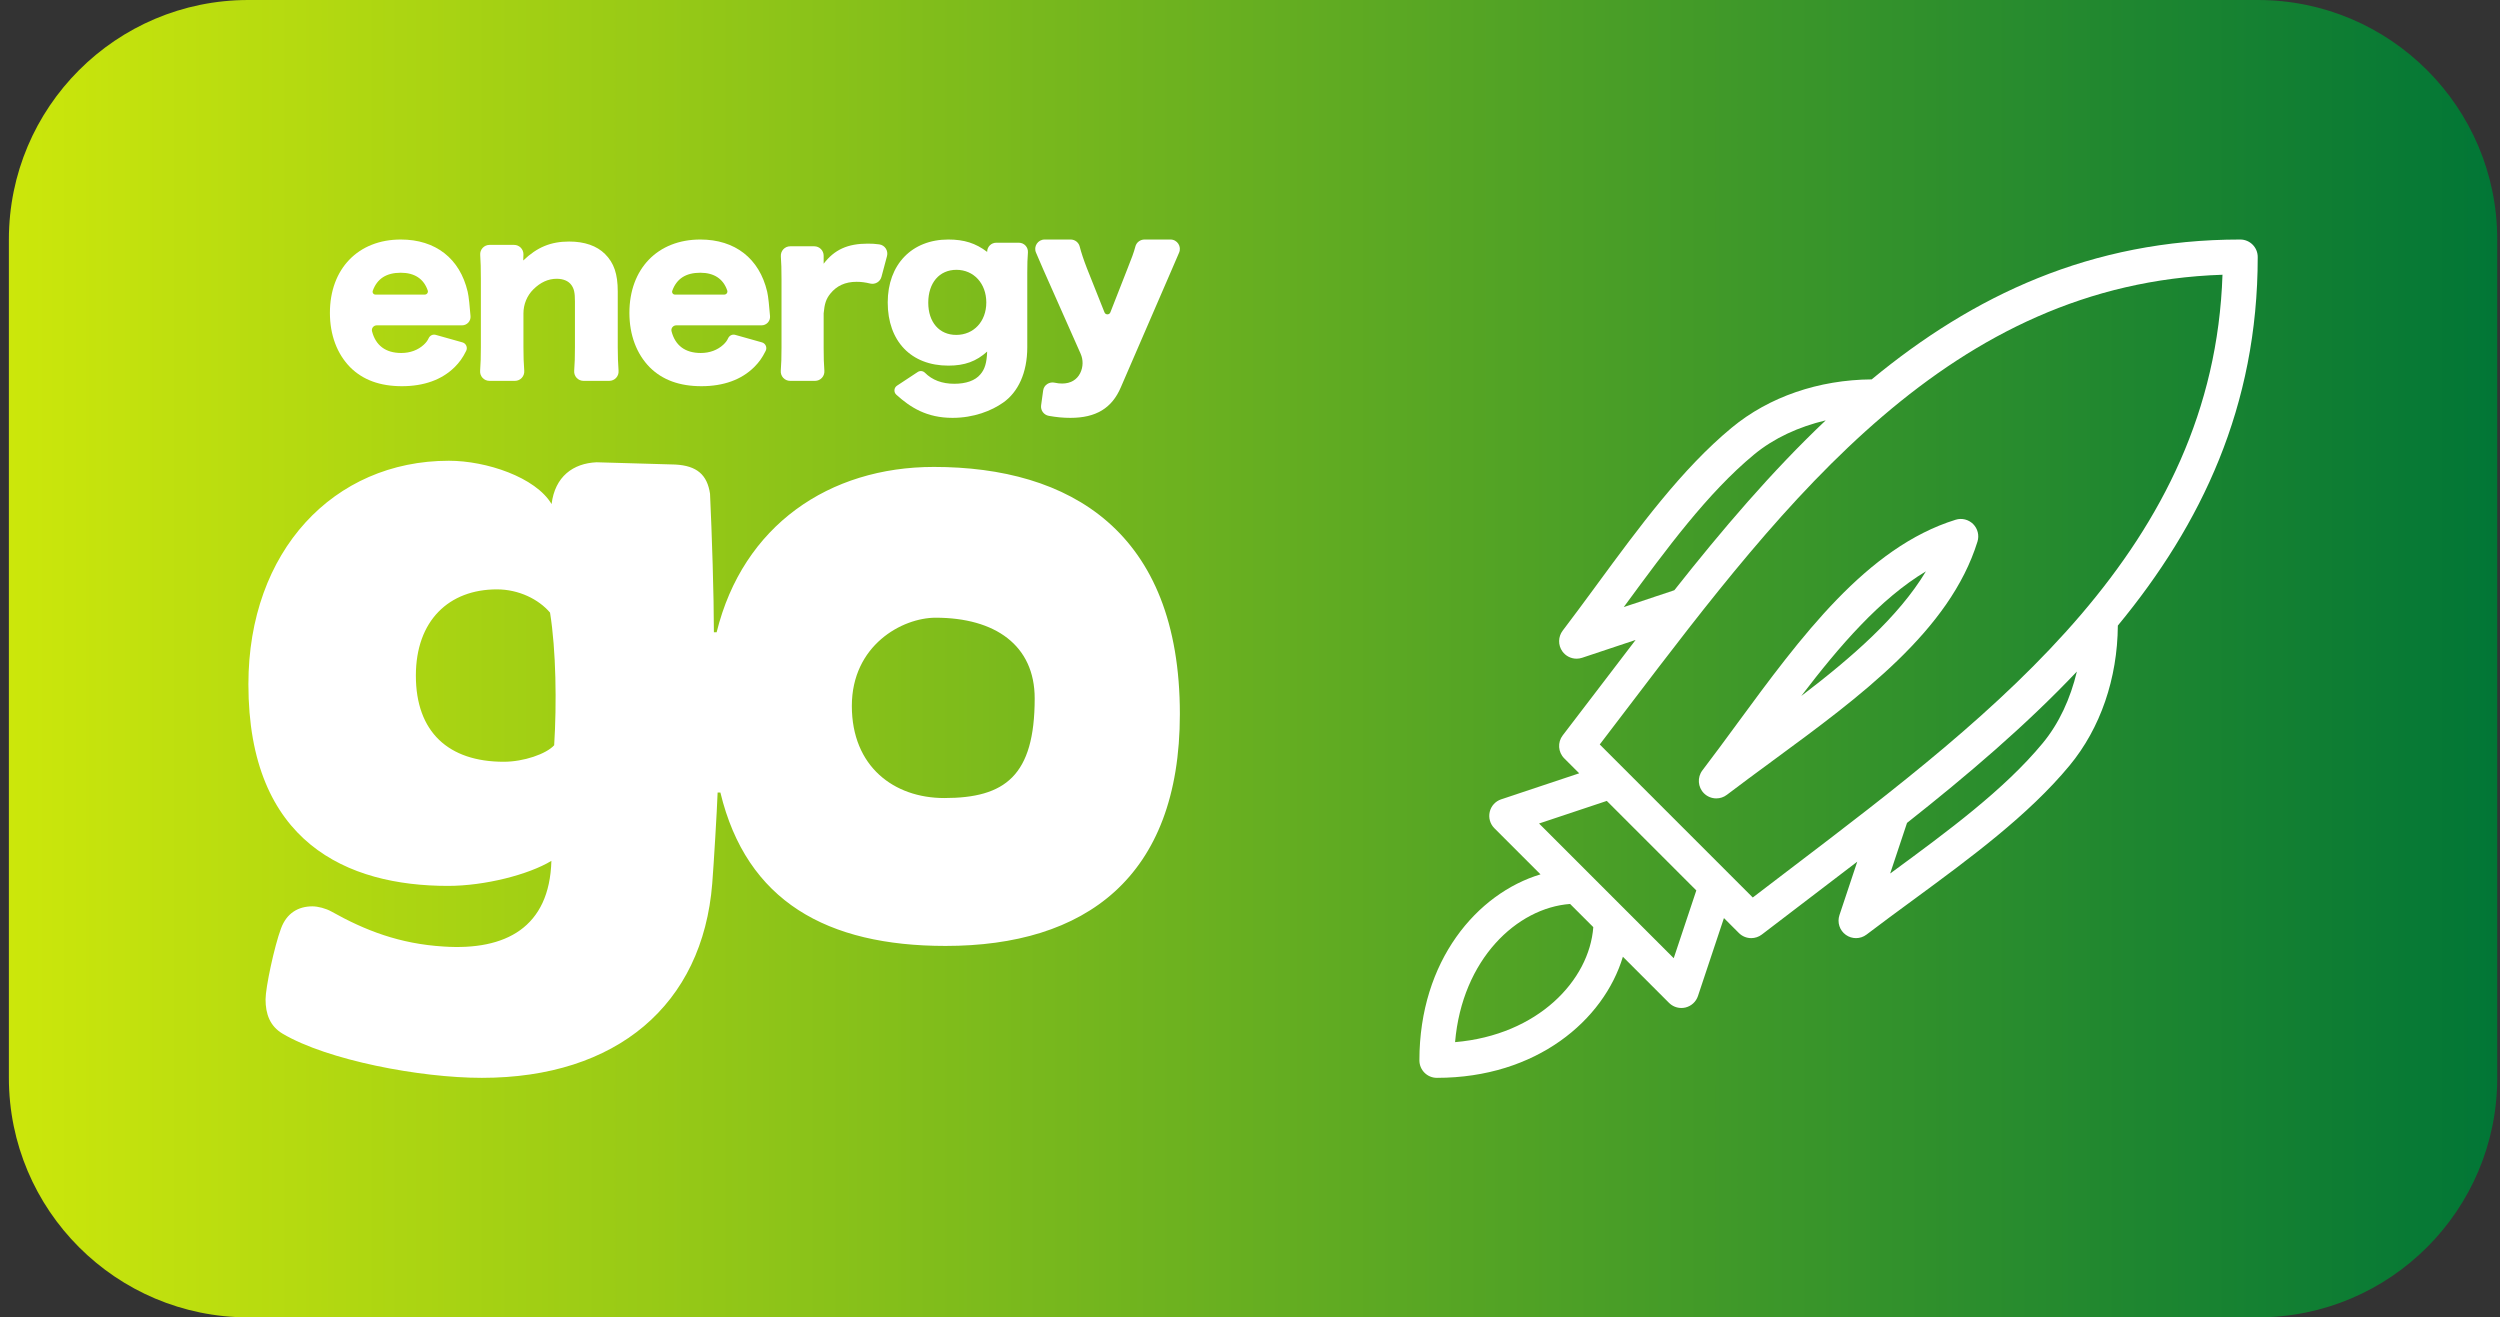
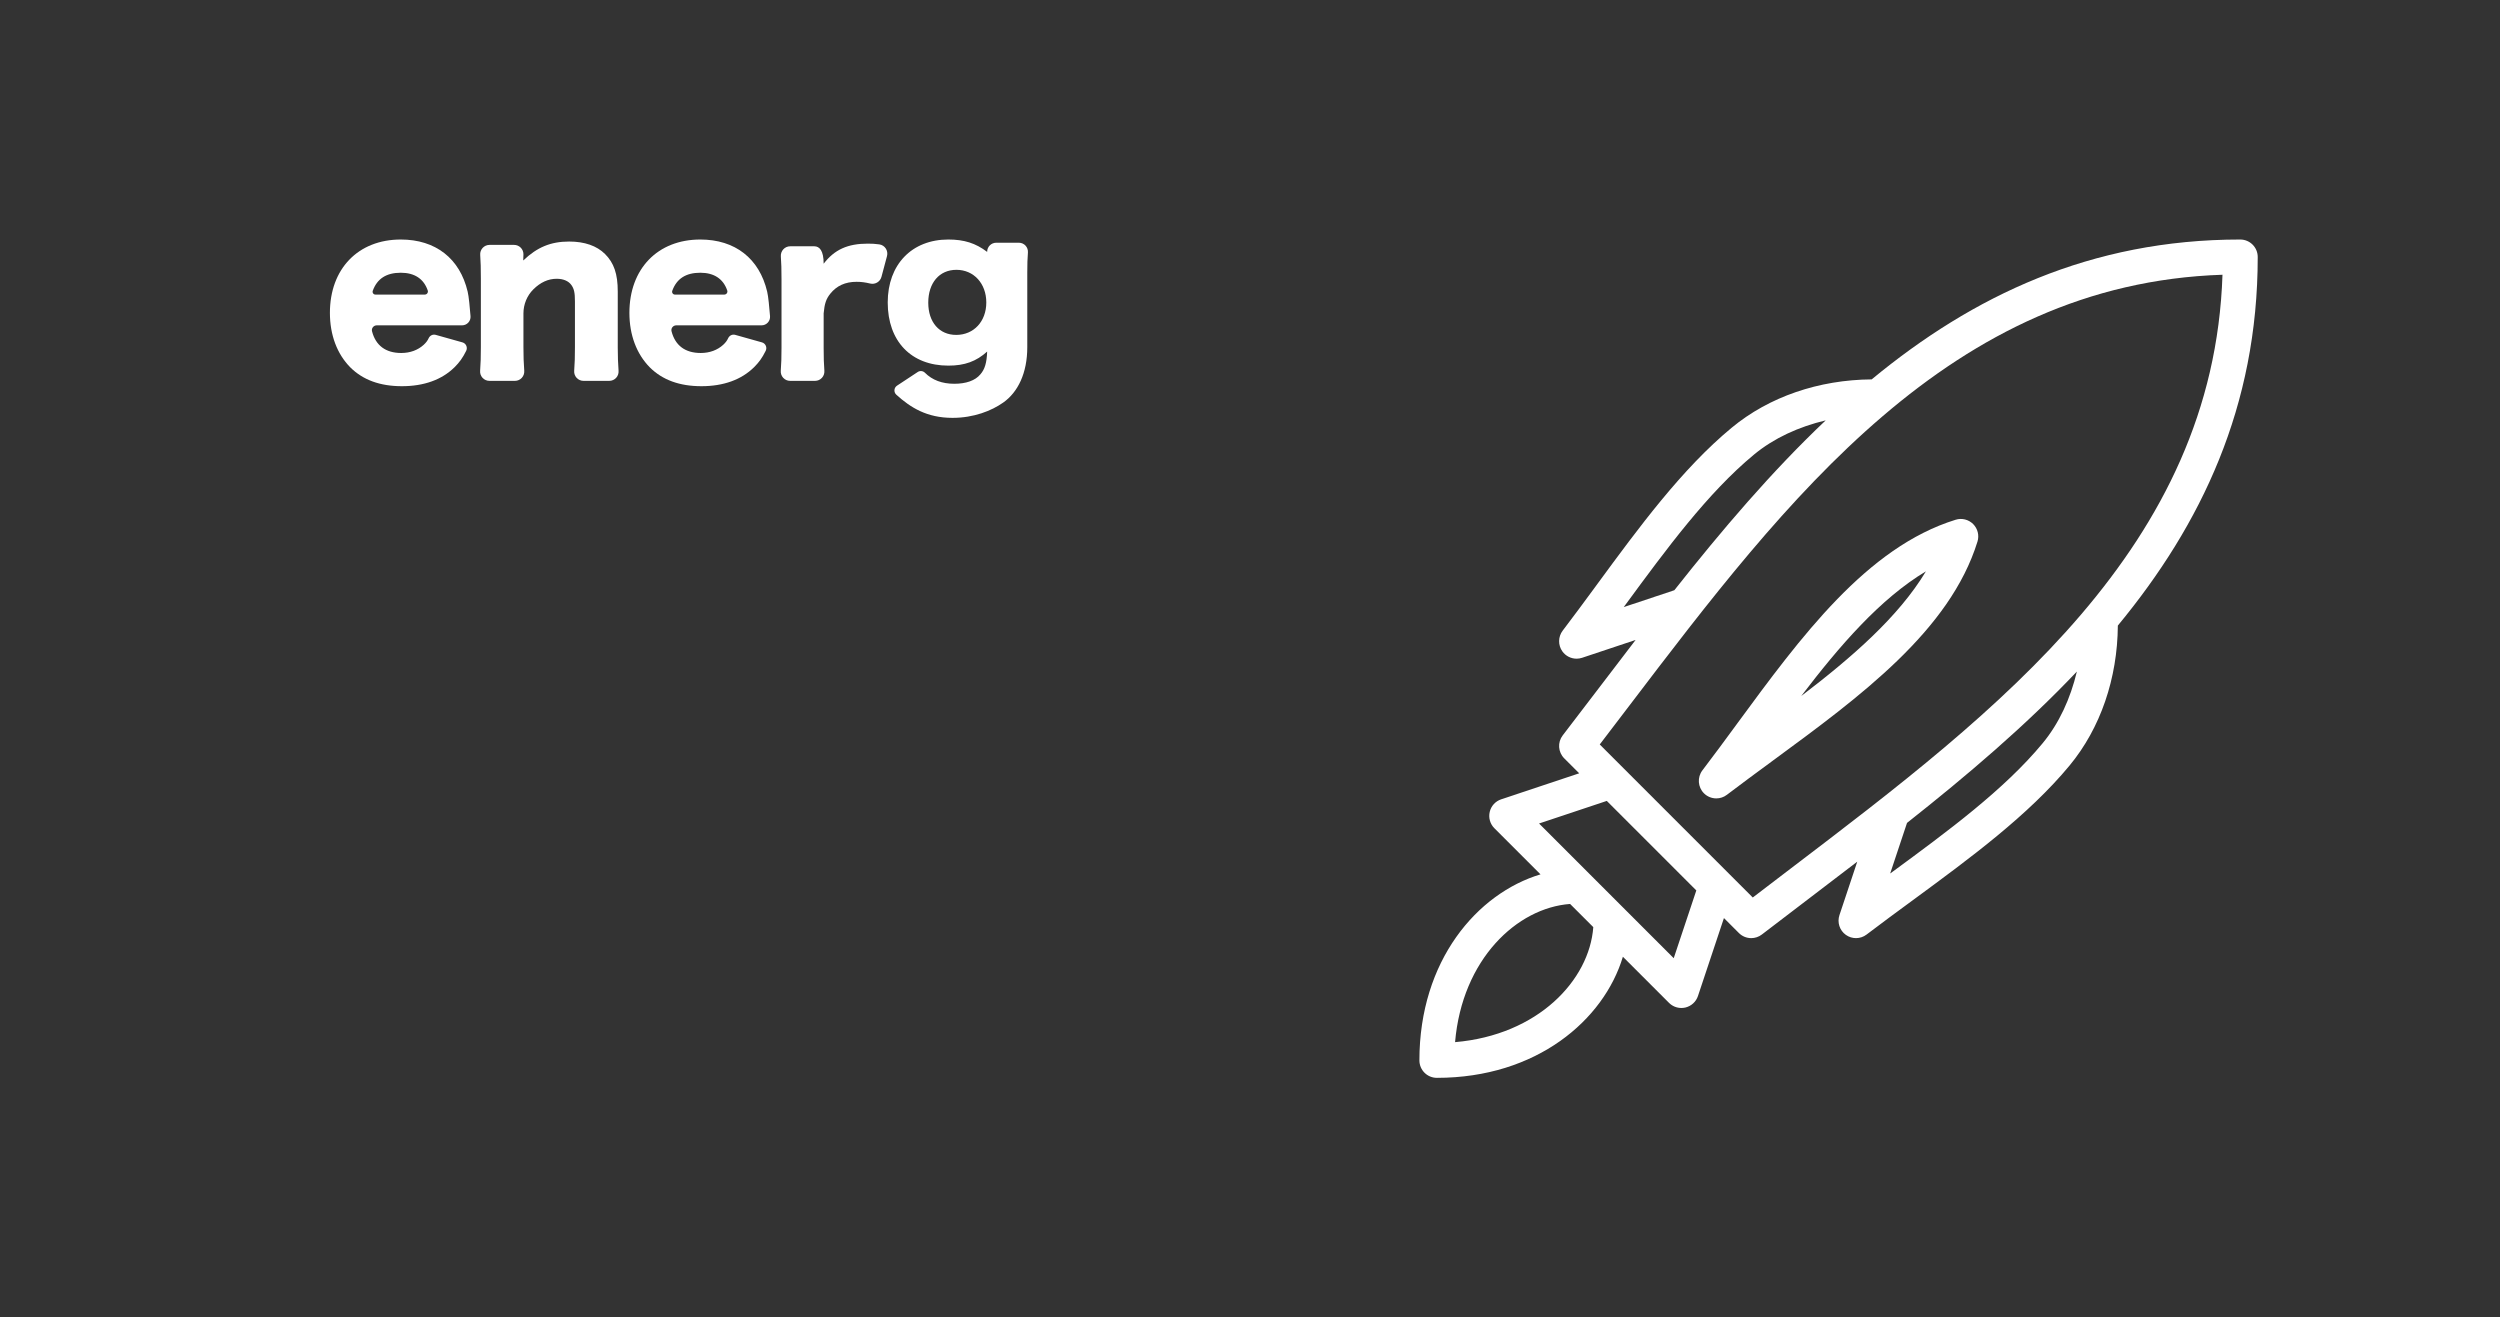
<svg xmlns="http://www.w3.org/2000/svg" width="167" height="88" viewBox="0 0 167 88" fill="none">
  <rect x="0" y="0" width="167" height="88" fill="#333333" stroke="none" />
-   <path d="M0.593 16C0.593 7.163 7.757 0 16.593 0H150.816C159.652 0 166.816 7.163 166.816 16V72C166.816 80.837 159.652 88 150.816 88H16.593C7.757 88 0.593 80.837 0.593 72V16Z" fill="url(#paint0_linear_778_5708)" />
  <path fill-rule="evenodd" clip-rule="evenodd" d="M61.787 24.901C61.658 24.772 61.457 24.748 61.305 24.849L59.921 25.762C59.712 25.899 59.688 26.199 59.874 26.366C60.82 27.222 61.907 27.913 63.628 27.913C65.054 27.913 66.24 27.437 67.009 26.895C68.007 26.197 68.622 24.909 68.622 23.198V18.195C68.622 17.655 68.634 17.256 68.665 16.869C68.694 16.516 68.416 16.214 68.061 16.214H66.549C66.214 16.214 65.942 16.485 65.942 16.82V16.827C65.173 16.242 64.403 16 63.349 16C60.911 16 59.3 17.668 59.3 20.205C59.3 22.799 60.868 24.424 63.349 24.424C64.446 24.424 65.216 24.14 65.942 23.484C65.915 24.239 65.786 24.667 65.487 25.009C65.144 25.422 64.532 25.636 63.747 25.636C62.929 25.636 62.272 25.388 61.787 24.901ZM65.885 20.205C65.885 21.474 65.045 22.372 63.876 22.372C62.749 22.372 62.008 21.53 62.008 20.219C62.008 18.893 62.749 18.024 63.89 18.024C65.045 18.024 65.885 18.936 65.885 20.205Z" fill="white" />
  <path fill-rule="evenodd" clip-rule="evenodd" d="M25.165 21.733C24.959 21.733 24.8 21.927 24.851 22.128C25.094 23.078 25.762 23.58 26.803 23.58C27.399 23.58 27.919 23.386 28.307 23.029C28.456 22.89 28.552 22.771 28.635 22.592C28.718 22.413 28.913 22.314 29.103 22.368L30.892 22.871C31.133 22.939 31.253 23.211 31.141 23.436C30.9 23.921 30.691 24.204 30.362 24.533C29.513 25.367 28.322 25.798 26.848 25.798C25.388 25.798 24.242 25.381 23.393 24.533C22.514 23.639 22.038 22.374 22.038 20.899C22.038 17.951 23.929 16 26.773 16C29.096 16 30.72 17.266 31.24 19.484C31.316 19.786 31.387 20.562 31.431 21.119C31.458 21.451 31.195 21.733 30.863 21.733H25.165ZM28.377 19.678C28.519 19.678 28.619 19.537 28.573 19.403C28.307 18.628 27.697 18.219 26.773 18.219C25.812 18.219 25.196 18.612 24.901 19.422C24.856 19.546 24.946 19.678 25.078 19.678H28.377Z" fill="white" />
  <path fill-rule="evenodd" clip-rule="evenodd" d="M44.858 22.128C44.807 21.927 44.965 21.733 45.172 21.733H50.87C51.202 21.733 51.465 21.451 51.438 21.119C51.393 20.562 51.323 19.786 51.247 19.484C50.726 17.266 49.103 16 46.78 16C43.935 16 42.044 17.951 42.044 20.899C42.044 22.374 42.521 23.639 43.4 24.533C44.248 25.381 45.395 25.798 46.854 25.798C48.329 25.798 49.52 25.367 50.368 24.533C50.698 24.204 50.906 23.921 51.148 23.436C51.259 23.211 51.14 22.939 50.899 22.871L49.11 22.368C48.92 22.314 48.725 22.413 48.641 22.592C48.558 22.771 48.462 22.89 48.314 23.029C47.926 23.386 47.405 23.58 46.81 23.58C45.768 23.58 45.101 23.078 44.858 22.128ZM48.579 19.403C48.626 19.537 48.526 19.678 48.384 19.678H45.085C44.953 19.678 44.863 19.546 44.908 19.422C45.203 18.612 45.819 18.219 46.78 18.219C47.703 18.219 48.314 18.628 48.579 19.403Z" fill="white" />
  <path d="M32.072 24.771C32.044 25.134 32.332 25.442 32.696 25.442H34.397C34.763 25.442 35.048 25.13 35.02 24.766C34.981 24.267 34.966 23.784 34.966 23.194V20.935C34.966 20.333 35.202 19.751 35.63 19.327C36.105 18.857 36.625 18.622 37.185 18.622C37.632 18.622 37.975 18.771 38.168 19.039C38.347 19.292 38.406 19.545 38.406 20.141V23.194C38.406 23.812 38.393 24.298 38.356 24.771C38.328 25.134 38.616 25.442 38.979 25.442H40.697C41.06 25.442 41.348 25.136 41.32 24.773C41.285 24.305 41.266 23.783 41.266 23.209V19.471C41.266 18.294 41.013 17.565 40.417 16.969C39.866 16.418 39.047 16.135 38.019 16.135C36.798 16.135 35.889 16.507 34.952 17.401C34.952 17.347 34.956 17.26 34.959 17.177C34.963 17.101 34.966 17.027 34.966 16.984C34.966 16.638 34.687 16.359 34.341 16.359H32.701C32.337 16.359 32.05 16.668 32.078 17.031C32.11 17.457 32.122 17.95 32.122 18.607V23.194C32.122 23.817 32.109 24.305 32.072 24.771Z" fill="white" />
-   <path d="M58.131 18.941C58.461 19.021 58.795 18.821 58.882 18.493L59.252 17.106C59.348 16.745 59.109 16.377 58.739 16.325C58.464 16.286 58.247 16.275 57.967 16.275C56.626 16.275 55.742 16.673 55.02 17.617V17.079C55.02 16.733 54.739 16.452 54.393 16.452H52.786C52.418 16.452 52.133 16.766 52.161 17.133C52.193 17.538 52.205 17.995 52.205 18.678V23.217C52.205 23.862 52.191 24.314 52.156 24.764C52.127 25.13 52.414 25.442 52.78 25.442H54.443C54.808 25.442 55.097 25.132 55.068 24.768C55.033 24.322 55.02 23.862 55.02 23.232V20.933C55.079 20.284 55.182 19.974 55.462 19.621C55.889 19.09 56.464 18.825 57.216 18.825C57.521 18.825 57.786 18.858 58.131 18.941Z" fill="white" />
-   <path d="M69.688 17.996C69.469 17.485 69.317 17.133 69.206 16.877C69.025 16.463 69.329 16 69.781 16H71.519C71.805 16 72.054 16.192 72.124 16.469C72.227 16.872 72.388 17.357 72.607 17.921L73.78 20.867C73.851 21.044 74.102 21.043 74.172 20.866L75.303 17.981C75.594 17.262 75.748 16.834 75.844 16.464C75.915 16.189 76.169 16 76.453 16H78.188C78.642 16 78.945 16.467 78.761 16.882C78.654 17.122 78.524 17.426 78.281 17.996L74.871 25.873C74.275 27.273 73.203 27.913 71.505 27.913C71.021 27.913 70.586 27.872 70.061 27.779C69.728 27.72 69.5 27.409 69.546 27.075L69.683 26.084C69.735 25.709 70.104 25.477 70.472 25.567C70.631 25.605 70.782 25.62 70.954 25.62C71.52 25.62 71.938 25.367 72.16 24.92C72.359 24.514 72.368 24.041 72.185 23.628L69.688 17.996Z" fill="white" />
-   <path fill-rule="evenodd" clip-rule="evenodd" d="M29.928 59.178C23.213 59.178 16.593 56.305 16.593 45.705C16.593 36.818 22.278 30.778 29.985 30.778C32.486 30.778 35.779 31.878 36.846 33.672C37.072 31.827 38.288 30.951 39.848 30.88L45.103 31.031C46.565 31.106 47.243 31.726 47.43 32.981C47.557 35.679 47.688 39.81 47.688 42.236H47.871C49.629 35.098 55.395 31.191 62.38 31.191C71.433 31.191 78.815 35.465 78.815 47.698C78.815 58.651 72.456 63.188 63.164 63.188C55.247 63.188 49.872 60.209 48.122 52.941H47.937C47.896 54.122 47.676 57.79 47.578 59.011C46.938 67.137 41.174 72 32.19 72C28.05 72 21.877 70.82 18.887 69.055C18.026 68.549 17.739 67.727 17.739 66.757C17.739 65.968 18.326 63.21 18.773 62.018C19.149 60.995 19.926 60.544 20.866 60.544C21.243 60.544 21.768 60.683 22.133 60.887C24.397 62.158 26.696 63.049 29.639 63.229C33.786 63.505 36.711 61.946 36.833 57.505C35.328 58.422 32.386 59.178 29.928 59.178ZM33.19 39.37C30.003 39.37 27.78 41.443 27.78 45.132C27.78 48.904 29.965 50.886 33.649 50.886C34.984 50.886 36.489 50.365 37.019 49.783C37.192 47.001 37.149 43.466 36.743 40.923C35.985 40.035 34.664 39.37 33.19 39.37ZM62.5 41.263C60.272 41.263 56.903 43.1 56.903 47.158C56.903 51.213 59.721 53.309 63.077 53.309C67.136 53.309 69.117 51.828 69.117 46.653C69.117 43.106 66.475 41.263 62.5 41.263Z" fill="white" />
+   <path d="M58.131 18.941C58.461 19.021 58.795 18.821 58.882 18.493L59.252 17.106C59.348 16.745 59.109 16.377 58.739 16.325C58.464 16.286 58.247 16.275 57.967 16.275C56.626 16.275 55.742 16.673 55.02 17.617C55.02 16.733 54.739 16.452 54.393 16.452H52.786C52.418 16.452 52.133 16.766 52.161 17.133C52.193 17.538 52.205 17.995 52.205 18.678V23.217C52.205 23.862 52.191 24.314 52.156 24.764C52.127 25.13 52.414 25.442 52.78 25.442H54.443C54.808 25.442 55.097 25.132 55.068 24.768C55.033 24.322 55.02 23.862 55.02 23.232V20.933C55.079 20.284 55.182 19.974 55.462 19.621C55.889 19.09 56.464 18.825 57.216 18.825C57.521 18.825 57.786 18.858 58.131 18.941Z" fill="white" />
  <path fill-rule="evenodd" clip-rule="evenodd" d="M149.649 16C150.294 16 150.816 16.522 150.816 17.167C150.816 27.155 147.055 35.026 141.472 41.788C141.446 45.325 140.31 48.644 138.247 51.138C135.498 54.461 131.586 57.334 127.804 60.113L127.797 60.118C126.744 60.891 125.7 61.657 124.689 62.427C124.481 62.587 124.231 62.667 123.982 62.667C123.745 62.667 123.506 62.595 123.303 62.449C122.886 62.152 122.713 61.617 122.875 61.131L124.065 57.559C123.052 58.337 122.038 59.11 121.025 59.881L117.693 62.425C117.484 62.587 117.233 62.667 116.982 62.667C116.681 62.667 116.383 62.552 116.157 62.325L115.159 61.327L113.423 66.536C113.295 66.92 112.976 67.209 112.584 67.303C112.496 67.323 112.404 67.333 112.316 67.333C112.01 67.333 111.712 67.213 111.491 66.992L108.409 63.91C107.137 68.139 102.649 72 95.982 72C95.337 72 94.816 71.478 94.816 70.833C94.816 64.167 98.676 59.679 102.906 58.407L99.824 55.325C99.537 55.039 99.421 54.625 99.514 54.232C99.605 53.838 99.897 53.521 100.28 53.394L105.49 51.657L104.491 50.658C104.076 50.243 104.033 49.586 104.39 49.122L106.936 45.791C107.707 44.777 108.481 43.762 109.259 42.748L105.685 43.94C105.564 43.981 105.439 44 105.316 44C104.946 44 104.589 43.825 104.365 43.511C104.069 43.095 104.078 42.534 104.388 42.126C105.116 41.171 105.84 40.186 106.57 39.194L106.703 39.012C109.481 35.23 112.354 31.318 115.679 28.57C118.172 26.507 121.49 25.369 125.028 25.343C131.79 19.761 139.66 16 149.649 16ZM108.583 40.394C108.544 40.447 108.506 40.5 108.467 40.553L111.846 39.427C115.034 35.391 118.348 31.499 121.957 28.08C120.16 28.509 118.505 29.259 117.165 30.368C114.069 32.928 111.29 36.711 108.599 40.373L108.583 40.394ZM97.199 69.615C97.672 64.074 101.336 60.646 104.883 60.384L106.432 61.932C106.17 65.479 102.741 69.142 97.199 69.615ZM102.809 55.01L111.805 64.007L113.314 59.481L107.334 53.501L102.809 55.01ZM119.612 58.024L117.085 59.953L106.863 49.73L108.79 47.203L108.794 47.198C119.363 33.307 130.285 18.953 148.462 18.353C147.862 36.533 133.507 47.454 119.612 58.024ZM126.416 58.238C130.087 55.541 133.881 52.753 136.446 49.651C137.556 48.31 138.306 46.656 138.735 44.86C135.316 48.469 131.425 51.782 127.389 54.97L126.263 58.35C126.313 58.312 126.363 58.275 126.416 58.238Z" fill="white" />
  <path fill-rule="evenodd" clip-rule="evenodd" d="M116.035 48.346C120.291 42.552 124.69 36.562 130.636 34.719C131.048 34.59 131.499 34.701 131.807 35.008C132.112 35.315 132.224 35.765 132.096 36.178C130.253 42.126 124.26 46.527 118.463 50.783L118.331 50.881C117.325 51.621 116.324 52.356 115.355 53.094C115.146 53.255 114.897 53.333 114.649 53.333C114.348 53.333 114.05 53.218 113.824 52.992C113.412 52.579 113.366 51.924 113.721 51.459C114.482 50.462 115.24 49.43 116.002 48.392L116.035 48.346ZM120.323 46.494C122.9 43.116 125.602 39.993 128.651 38.166C126.821 41.213 123.7 43.916 120.323 46.494Z" fill="white" />
  <defs>
    <linearGradient id="paint0_linear_778_5708" x1="166.816" y1="44" x2="0.593" y2="44" gradientUnits="userSpaceOnUse">
      <stop stop-color="#017636" />
      <stop offset="1" stop-color="#CCE70B" />
    </linearGradient>
  </defs>
</svg>